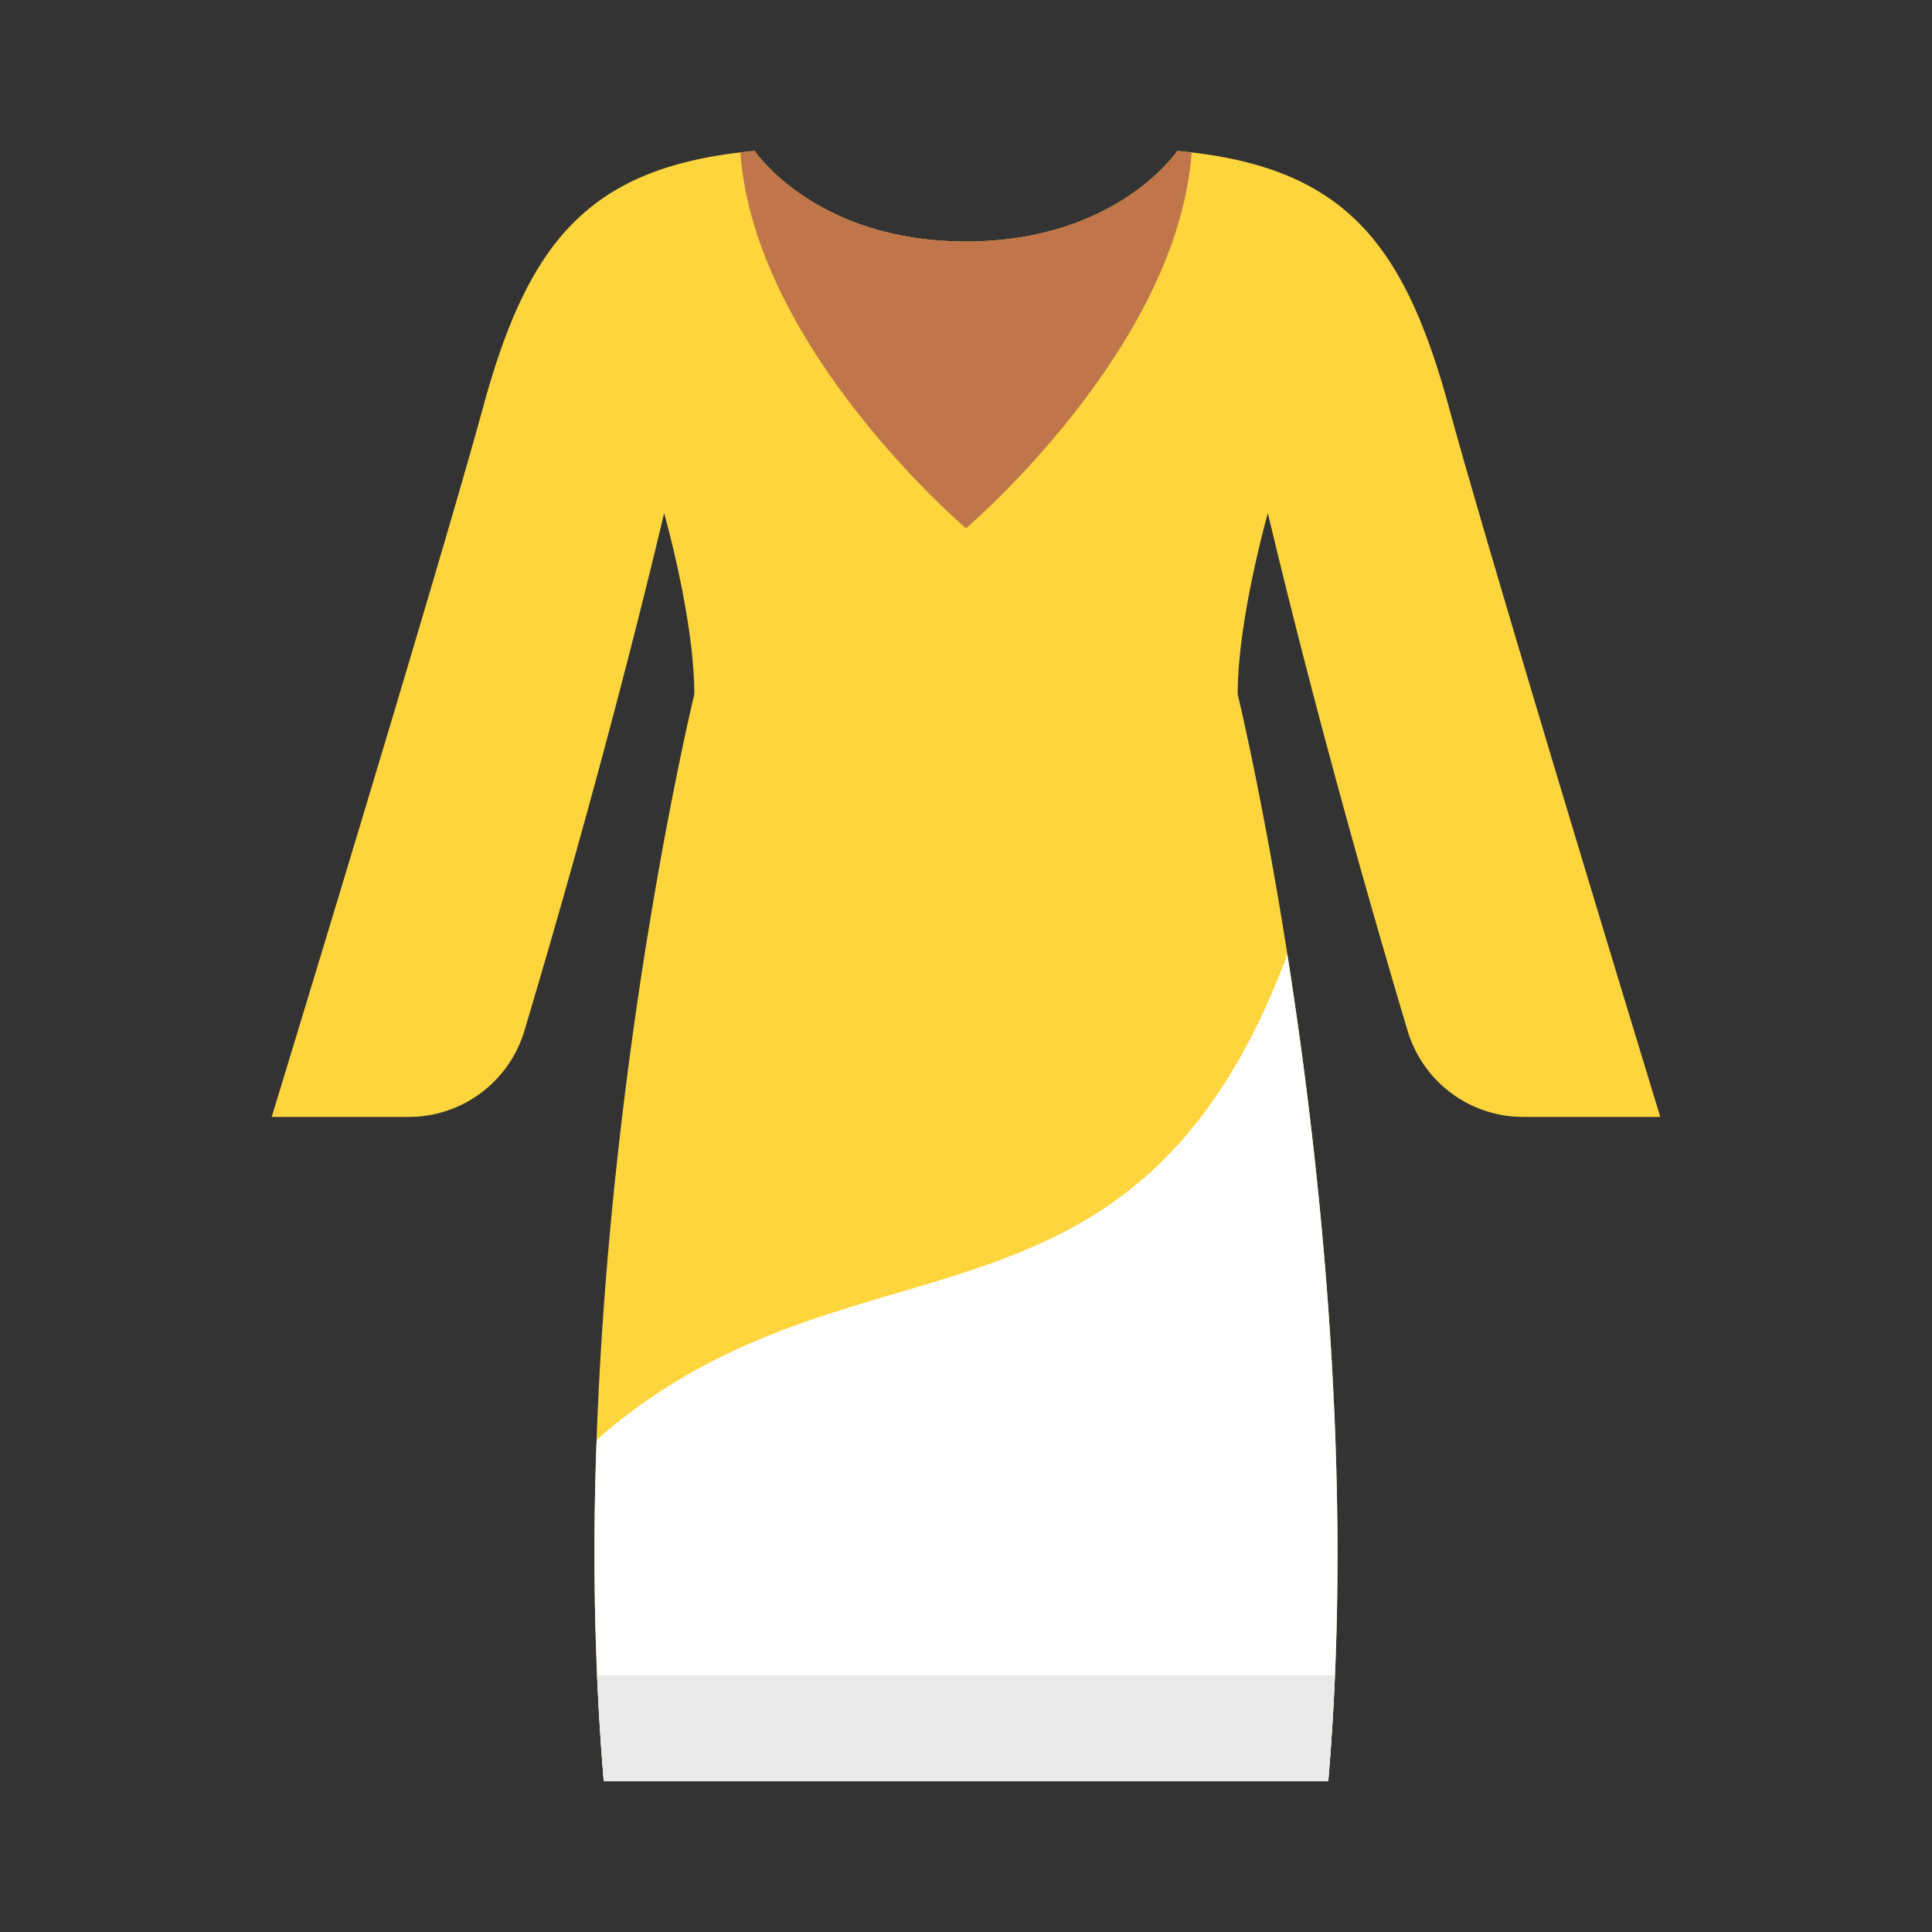
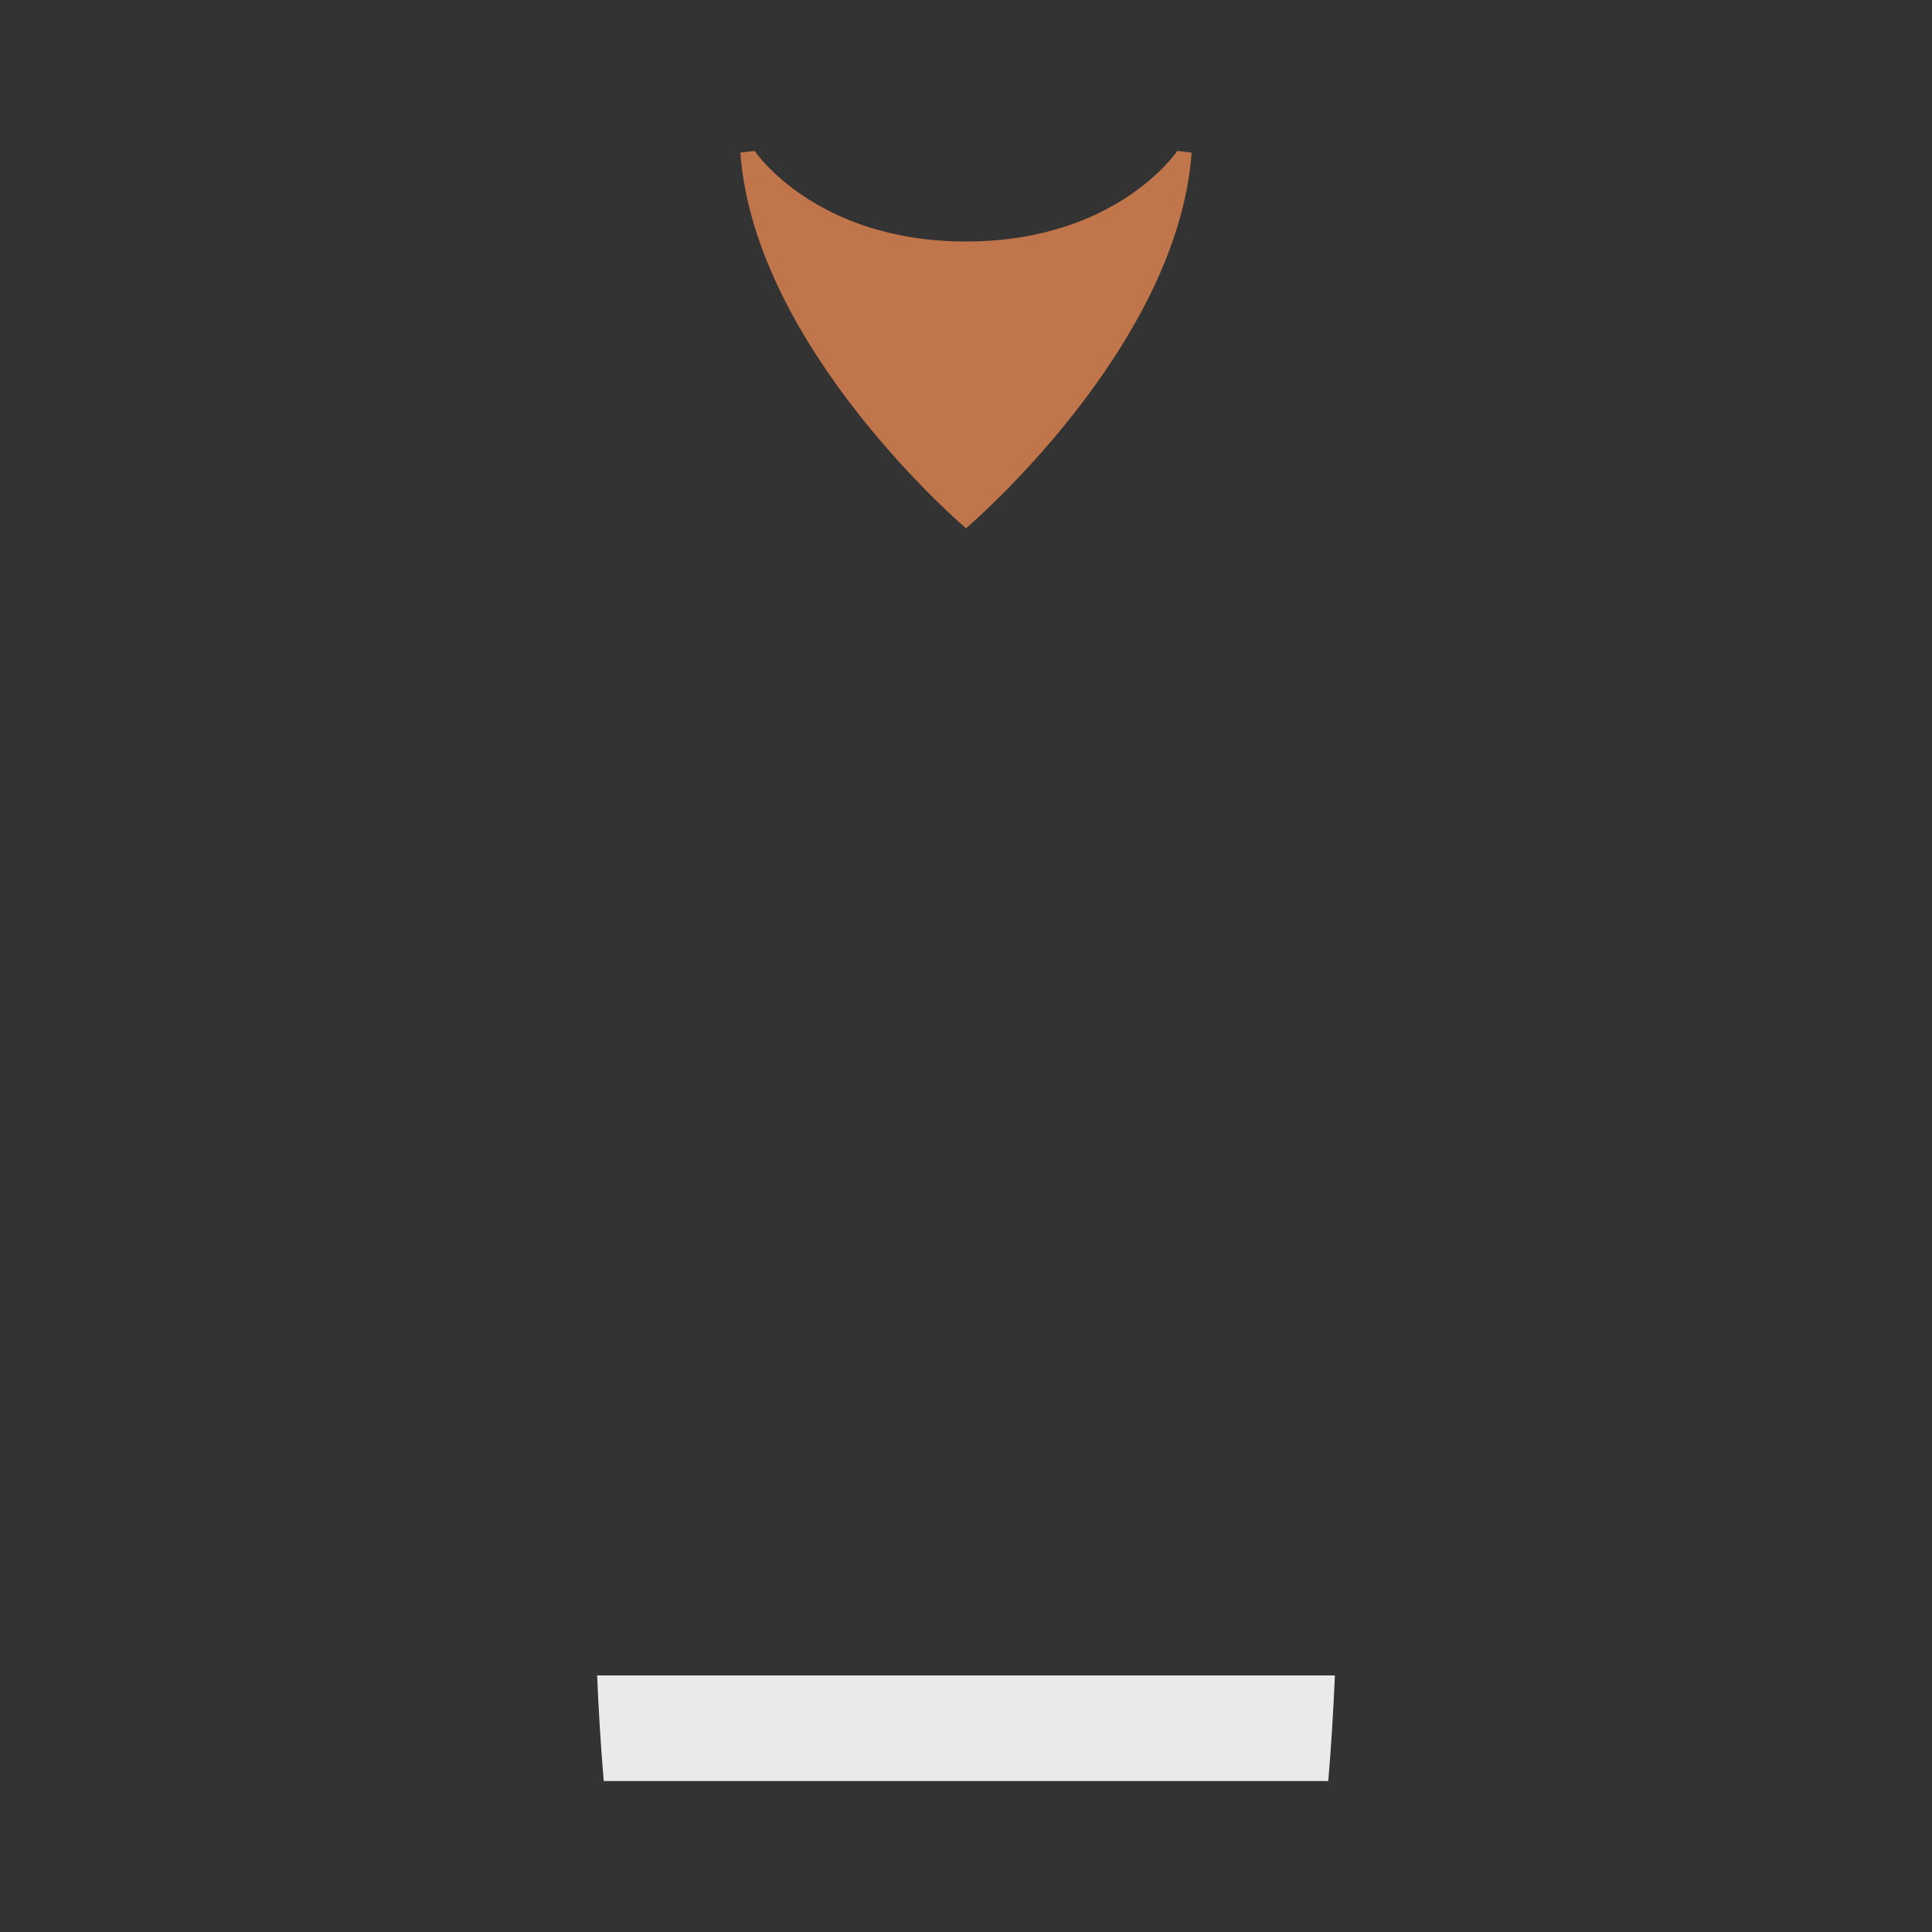
<svg xmlns="http://www.w3.org/2000/svg" width="800px" height="800px" viewBox="0 0 1024 1024" class="icon" version="1.1">
  <rect x="0" y="0" width="1024" height="1024" fill="#333333" stroke="none" />
-   <path d="M768 216c-24-88-56-128-144-136 0 0-32 48-112 48s-112-48-112-48c-88 8-120 48-144 136S144 592 144 592h72.64a64 64 0 0 0 61.28-45.6C295.12 488.88 325.36 384 352 272c0 0 16 56 16 96 0 0-72 296-48 576h384c24-280-48-576-48-576 0-40 16-96 16-96 26.64 112 56.88 216.88 74.08 274.4a64 64 0 0 0 61.28 45.6H880S792 304 768 216z" fill="#FFD53E" />
  <path d="M631.6 80.88L624 80s-32 48-112 48-112-48-112-48l-7.6 0.88C400 184.96 512 280 512 280s112-95.04 119.6-199.12z" fill="#C0764A" />
-   <path d="M316.24 763.2A1505.04 1505.04 0 0 0 320 944h384c13.76-160-4-325.92-21.68-438.16C601.04 723.84 451.04 644.32 316.24 763.2z" fill="#FFFFFF" />
  <path d="M316.48 888c0.8 18.64 1.92 37.36 3.52 56h384c1.6-18.64 2.72-37.36 3.52-56z" fill="#EAEAEA" />
</svg>